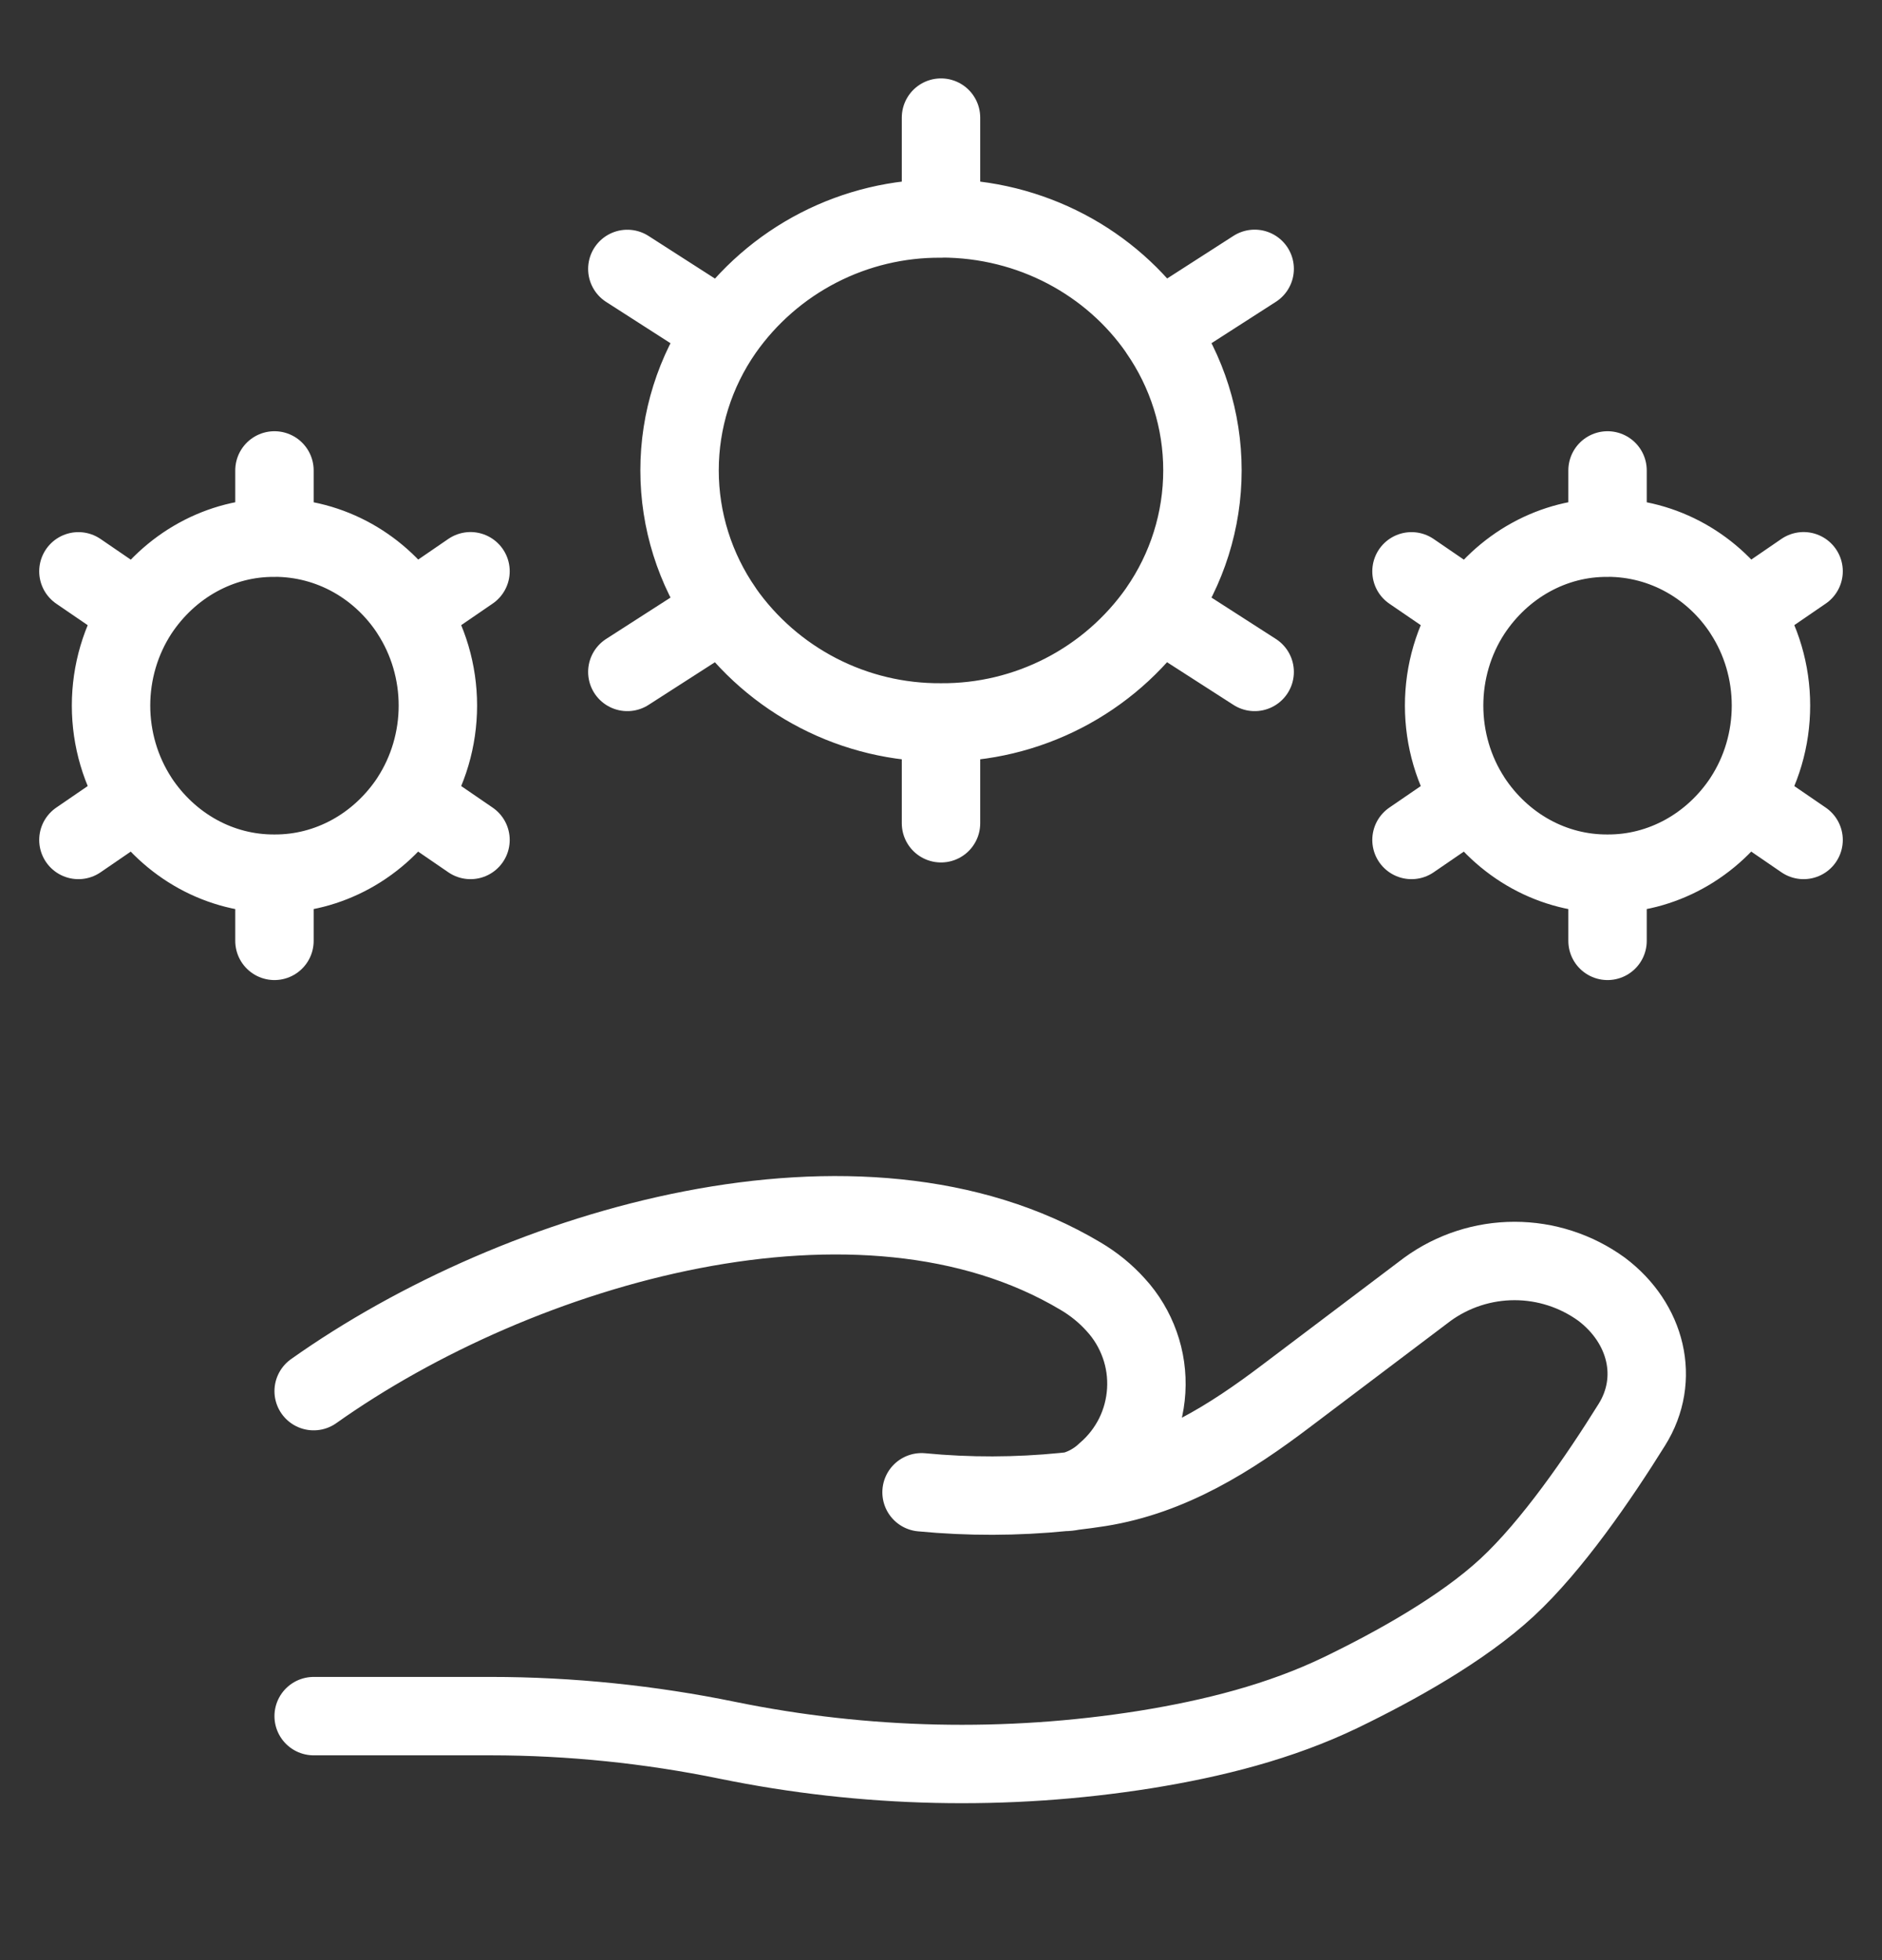
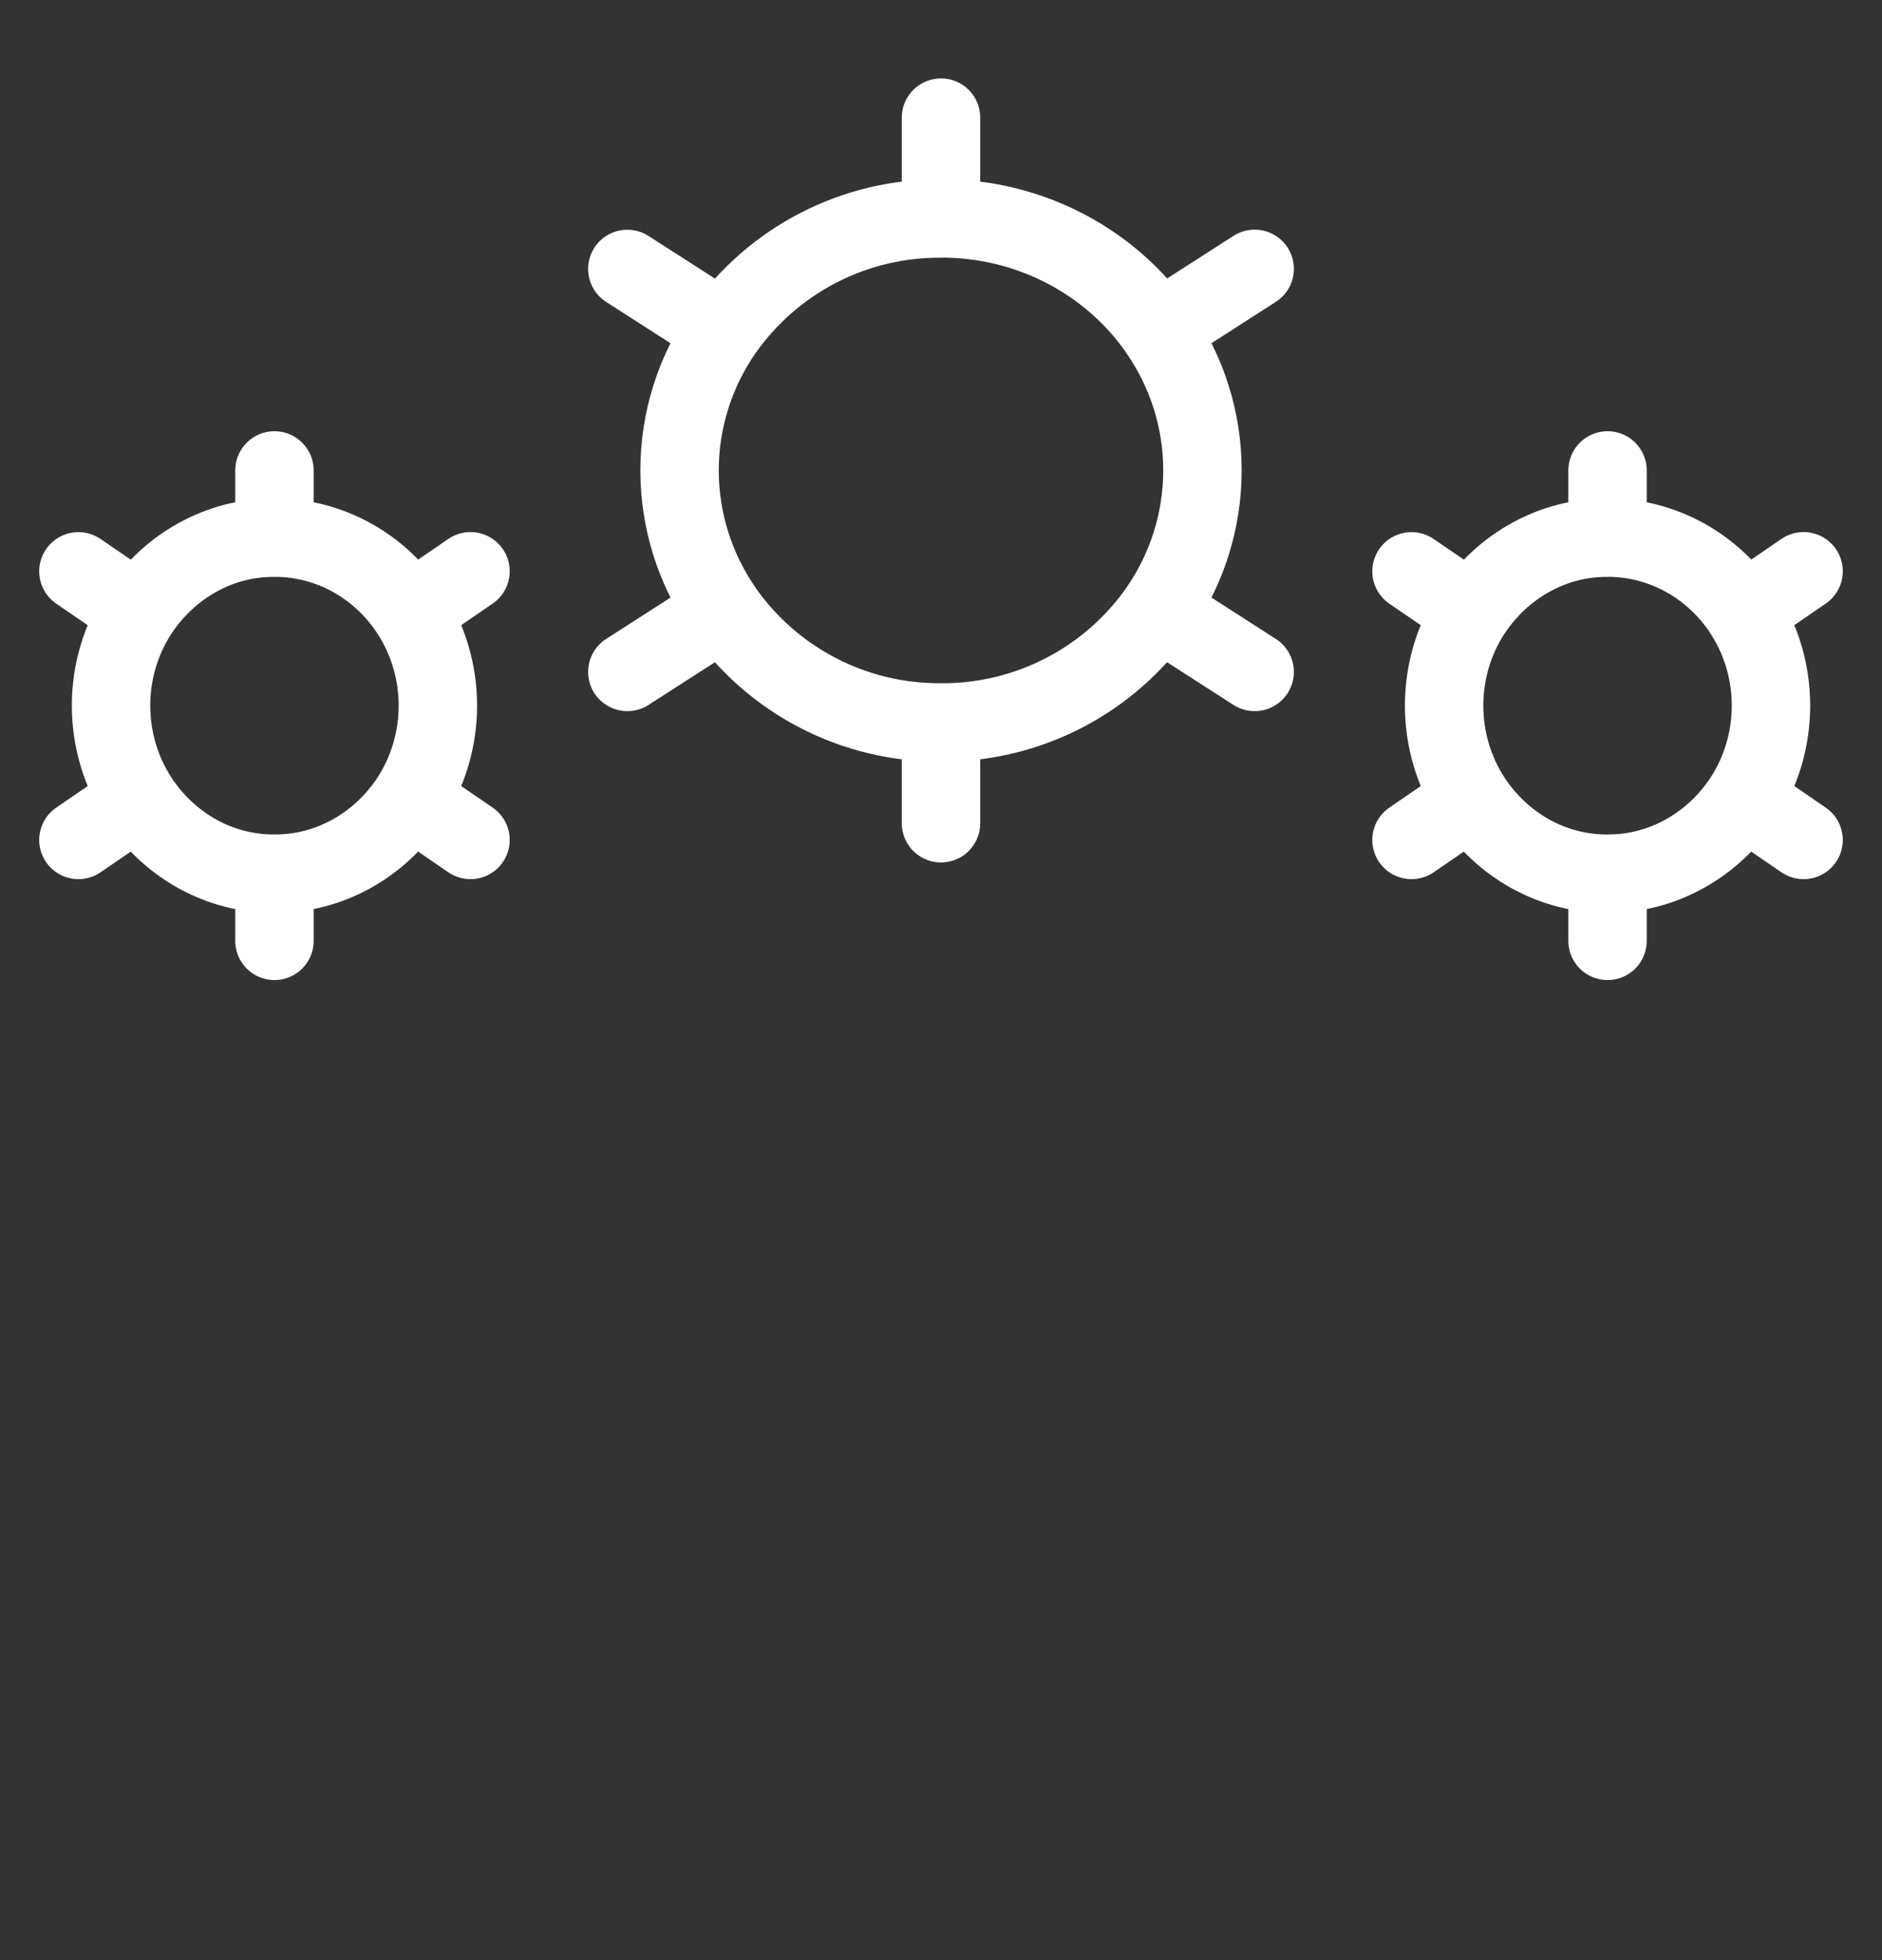
<svg xmlns="http://www.w3.org/2000/svg" width="24" height="25" viewBox="0 0 24 25" fill="none">
  <rect x="0" y="0" width="24" height="25" fill="#333333" stroke="none" />
-   <path d="M4 21.888H6.26C7.27 21.888 8.293 21.994 9.276 22.196C11.031 22.555 12.837 22.595 14.606 22.314C15.474 22.174 16.326 21.959 17.098 21.587C17.794 21.25 18.647 20.777 19.22 20.246C19.792 19.716 20.388 18.849 20.81 18.171C21.174 17.589 20.998 16.876 20.424 16.443C20.101 16.209 19.713 16.083 19.314 16.083C18.915 16.083 18.527 16.209 18.204 16.443L16.397 17.808C15.697 18.338 14.932 18.825 14.021 18.97C13.911 18.987 13.796 19.003 13.676 19.017M13.676 19.017L13.566 19.029M13.676 19.017C13.836 18.974 13.983 18.891 14.103 18.777C14.254 18.647 14.377 18.488 14.466 18.309C14.554 18.13 14.605 17.936 14.617 17.737C14.629 17.538 14.601 17.338 14.534 17.151C14.467 16.963 14.364 16.79 14.229 16.643C14.099 16.498 13.947 16.375 13.779 16.276C10.982 14.607 6.629 15.878 4 17.743M13.676 19.017C13.64 19.025 13.603 19.029 13.566 19.029M13.566 19.029C12.963 19.089 12.355 19.091 11.752 19.033" stroke="white" stroke-linecap="round" />
  <path d="M12 9.214V10.5M12 9.214C11.456 9.218 10.92 9.09 10.437 8.841C9.954 8.592 9.538 8.229 9.226 7.784M12 9.214C12.544 9.218 13.08 9.089 13.563 8.84C14.046 8.591 14.462 8.228 14.774 7.783M12 2.785C13.157 2.785 14.176 3.353 14.774 4.215M9.226 4.217C9.538 3.772 9.954 3.409 10.437 3.16C10.92 2.911 11.456 2.783 12 2.787V1.5M9.226 4.217L8 3.43M9.226 4.217C8.862 4.74 8.666 5.361 8.666 5.999C8.666 6.637 8.862 7.259 9.226 7.782L8 8.57M16 3.429L14.774 4.217C15.138 4.74 15.334 5.361 15.334 5.999C15.334 6.637 15.138 7.259 14.774 7.782L16 8.57" stroke="white" stroke-linecap="round" stroke-linejoin="round" />
  <path d="M20.5 11.143V12M20.5 11.143C20.16 11.145 19.825 11.06 19.523 10.894C19.221 10.728 18.961 10.486 18.766 10.189M20.5 11.143C20.84 11.145 21.175 11.059 21.477 10.893C21.779 10.727 22.039 10.485 22.234 10.189M20.5 6.857C21.223 6.857 21.86 7.235 22.234 7.81M18.766 7.811C18.961 7.515 19.221 7.273 19.523 7.107C19.825 6.941 20.16 6.855 20.5 6.858V6M18.766 7.811L18 7.287M18.766 7.811C18.538 8.16 18.416 8.574 18.416 8.999C18.416 9.424 18.538 9.839 18.766 10.188L18 10.713M23 7.286L22.234 7.811C22.462 8.16 22.584 8.574 22.584 8.999C22.584 9.424 22.462 9.839 22.234 10.188L23 10.713" stroke="white" stroke-linecap="round" stroke-linejoin="round" />
  <path d="M3.5 11.143V12M3.5 11.143C3.16 11.145 2.825 11.06 2.523 10.894C2.221 10.728 1.961 10.486 1.766 10.189M3.5 11.143C3.84 11.145 4.175 11.059 4.477 10.893C4.779 10.727 5.039 10.485 5.234 10.189M3.5 6.857C4.223 6.857 4.86 7.235 5.234 7.81M1.766 7.811C1.961 7.515 2.221 7.273 2.523 7.107C2.825 6.941 3.16 6.855 3.5 6.858V6M1.766 7.811L1 7.287M1.766 7.811C1.539 8.16 1.416 8.574 1.416 8.999C1.416 9.424 1.539 9.839 1.766 10.188L1 10.713M6 7.286L5.234 7.811C5.461 8.16 5.584 8.574 5.584 8.999C5.584 9.424 5.461 9.839 5.234 10.188L6 10.713" stroke="white" stroke-linecap="round" stroke-linejoin="round" />
</svg>